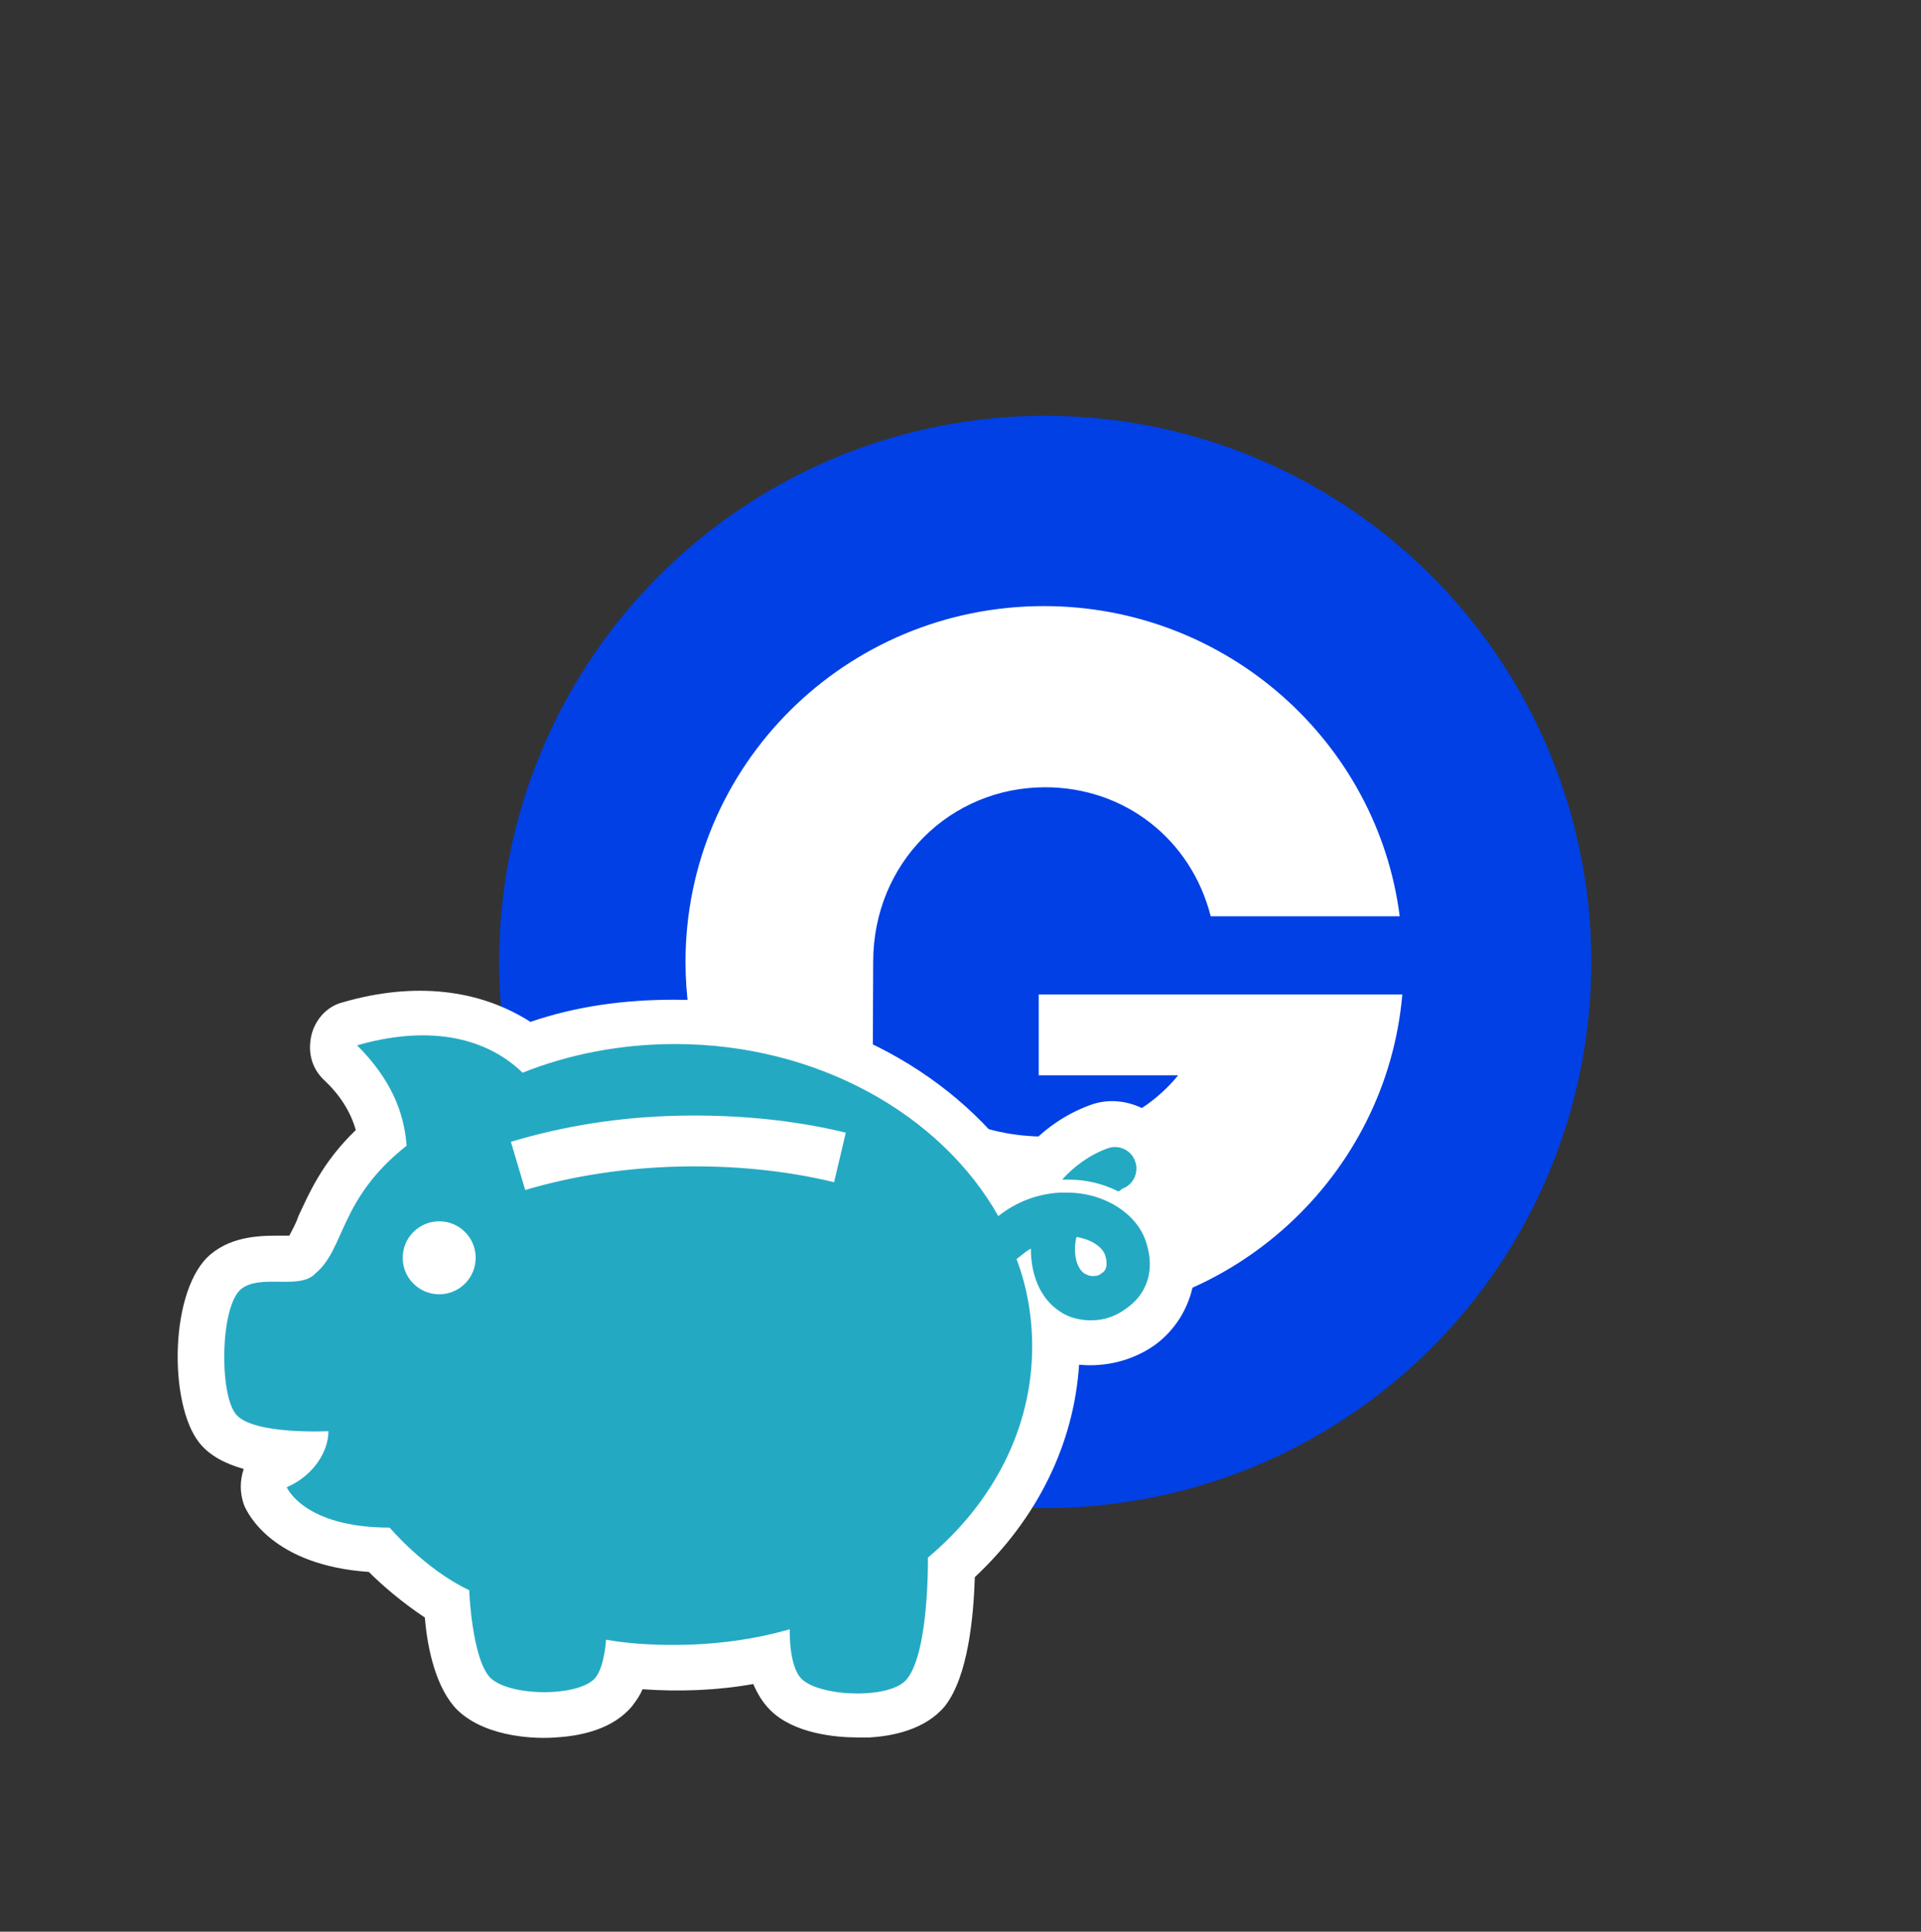
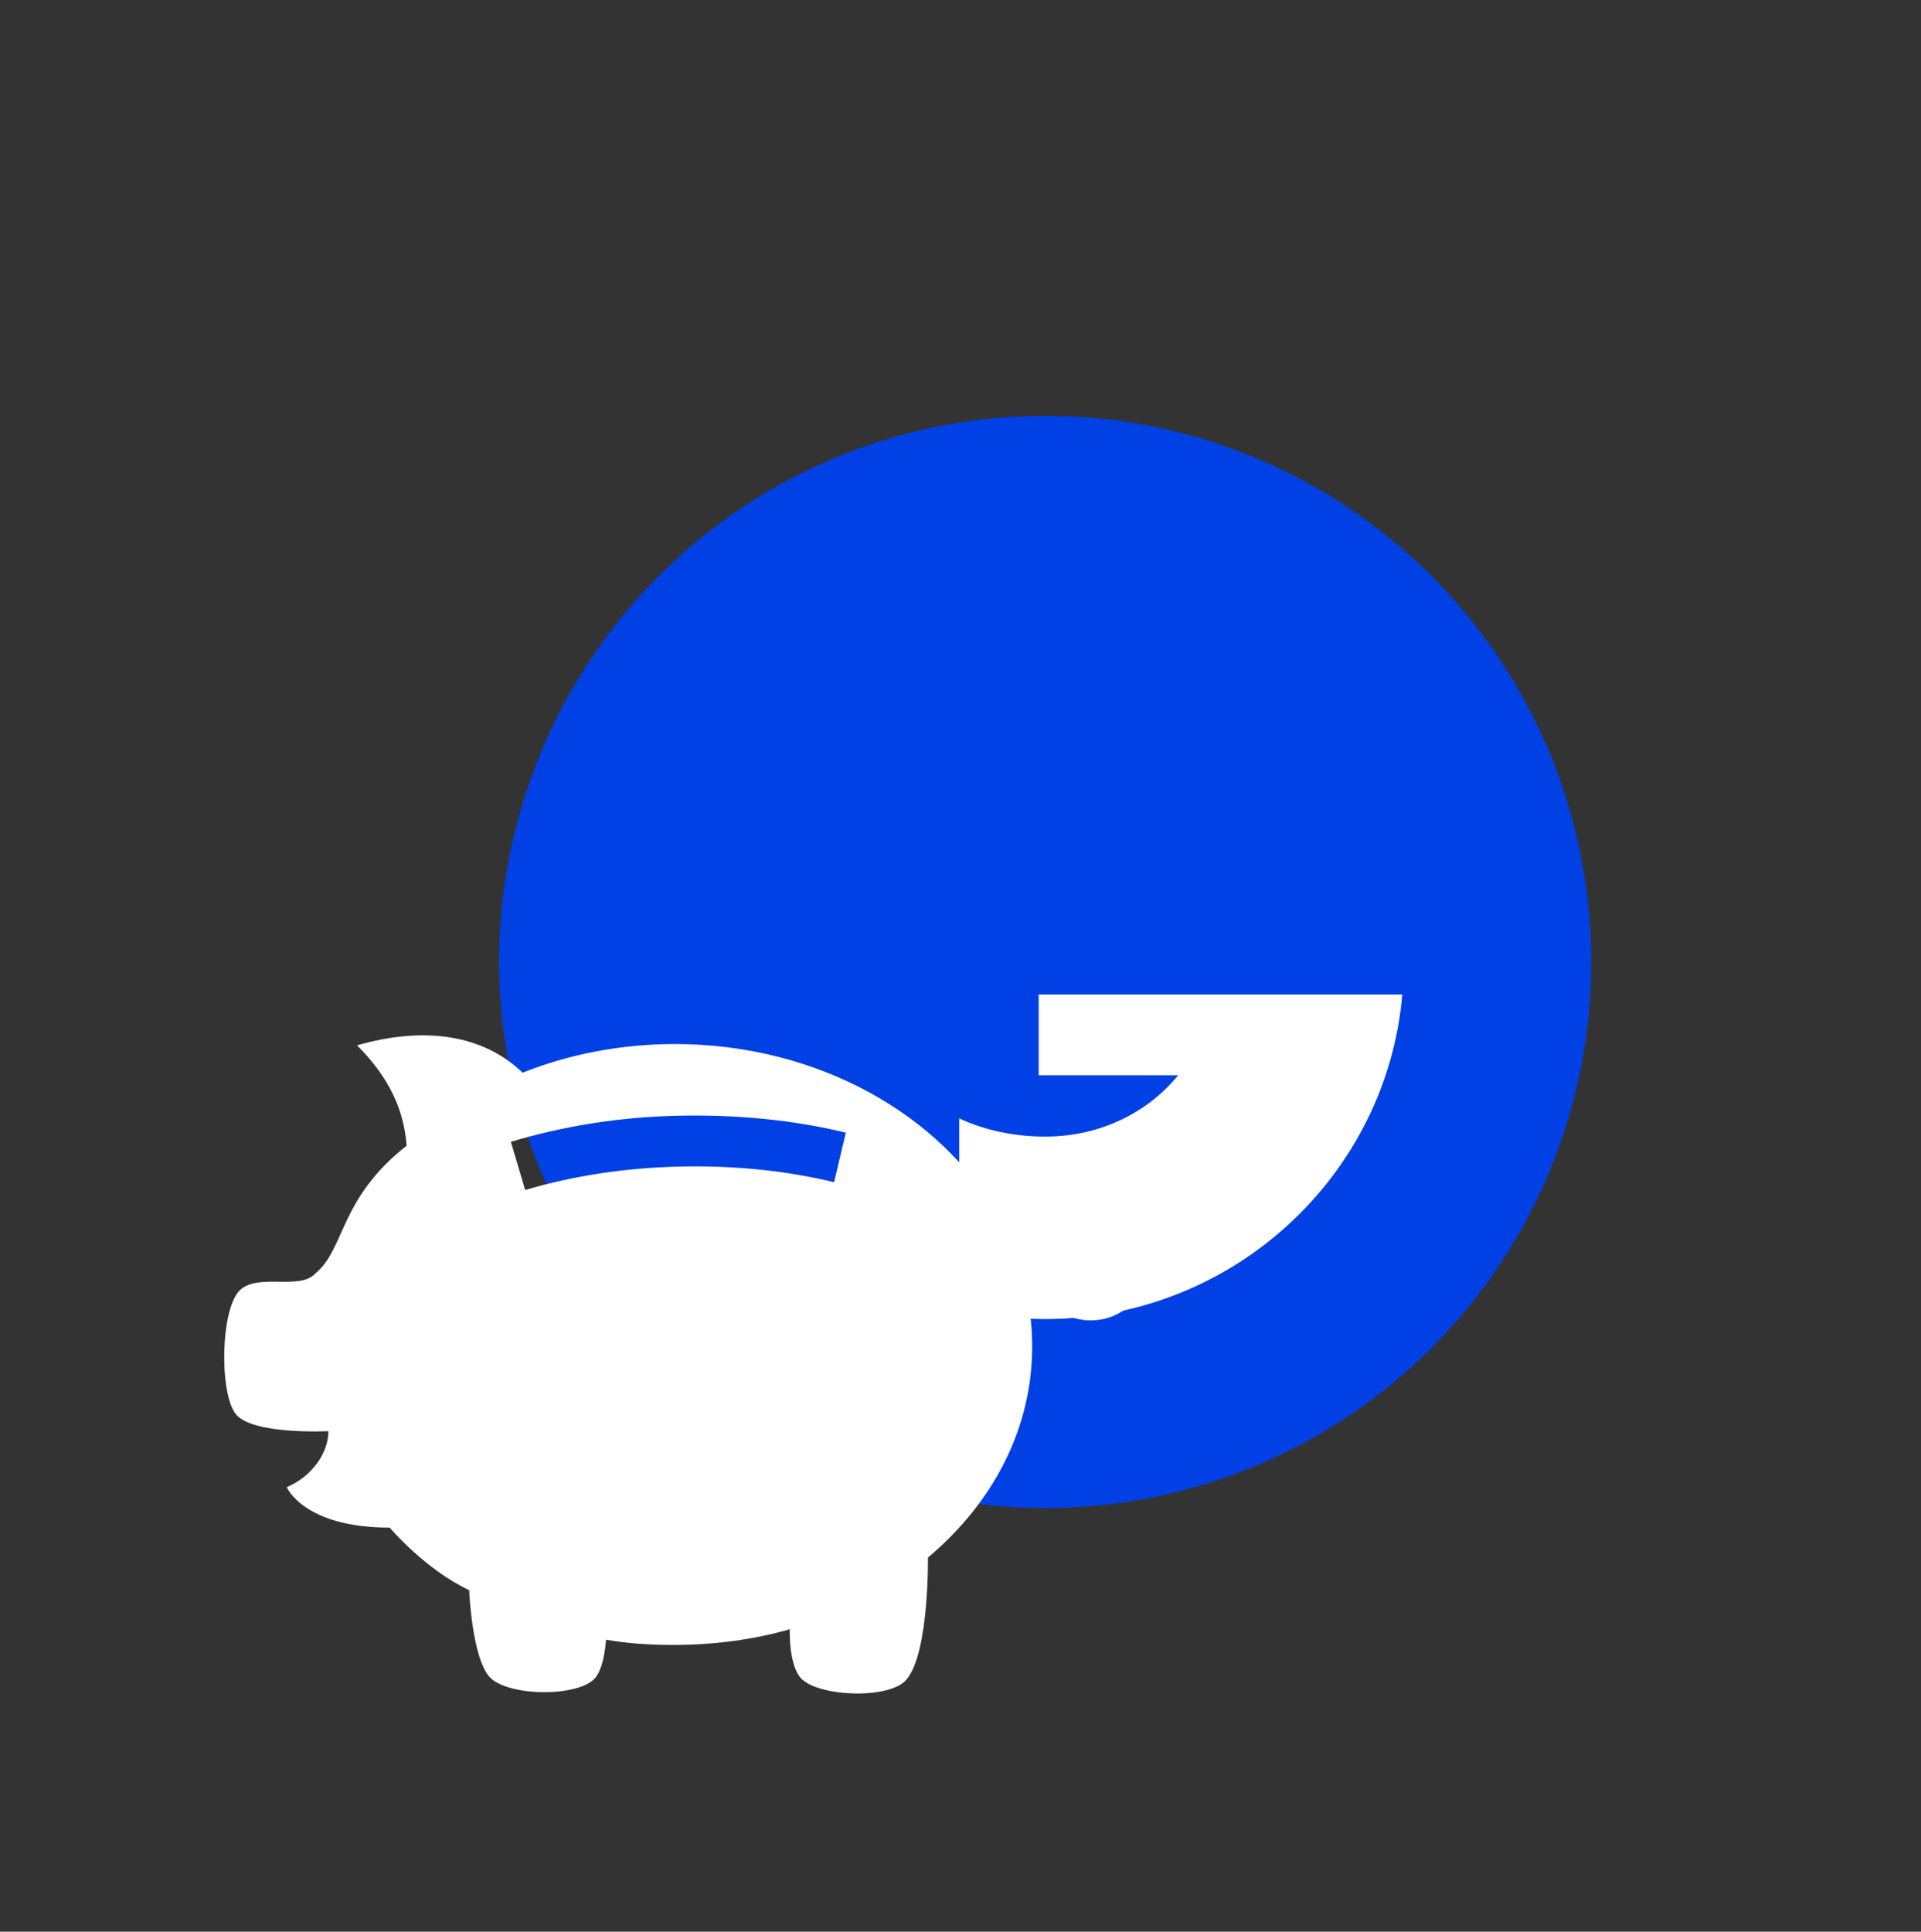
<svg xmlns="http://www.w3.org/2000/svg" version="1.1" id="Calque_1" x="0px" y="0px" viewBox="0 0 147.4 148.2" style="enable-background:new 0 0 147.4 148.2;" xml:space="preserve">
  <rect x="0" y="0" width="147.4" height="148.2" fill="#333333" stroke="none" />
  <style type="text/css">
	.st0{fill:#0040E5;}
	.st1{fill:#FFFFFF;}
	.st2{fill:#24A9C3;}
</style>
  <g>
    <g>
      <circle class="st0" cx="80.2" cy="73.8" r="41.9" />
    </g>
    <g>
-       <path class="st1" d="M67,73.8c0-7.6,5.9-13.4,13.2-13.4c6.1,0,11.2,4,12.7,9.9h14.5c-1.7-13.4-13.3-23.8-27.3-23.8    c-15.2,0-27.5,12.2-27.5,27.3c0,10.3,5.8,19.3,14.3,24L67,73.8C67,73.8,67,73.8,67,73.8z" />
      <g>
        <path class="st1" d="M79.7,76.2v6.3h10.7c-2.2,2.7-5.8,4.7-10.2,4.7c-2.4,0-4.7-0.5-6.6-1.4v14.6c2.1,0.5,4.3,0.8,6.6,0.8     c14.4,0,26.2-11,27.4-24.9H79.7z" />
      </g>
    </g>
  </g>
  <g>
    <g>
      <path class="st1" d="M88,95.5c-0.6-2.3-3.2-4-6.1-4c-0.2,0-0.3,0-0.5,0c0,0,0,0-0.1,0c-1.7,0.1-3.3,0.7-4.7,1.8    c-4.4-7.8-13.9-13.2-24.8-13.2c-4.2,0-8.2,0.8-11.7,2.2l0,0c-3-2.9-7.5-3.6-12.7-2.1c2.5,2.5,3.6,5,3.8,7.7l0,0    c-5.2,4.1-4.7,7.9-7,9.8C23,99,20,97.7,18.5,98.9c-1.6,1.3-1.7,8-0.4,9.6c1.3,1.6,7.1,1.3,7.1,1.3c0,1.7-1.3,3.5-3.2,4.3    c0,0,1.3,3.1,7.9,3.1c0,0,2.7,3.2,6.1,4.8c0,0,0.2,5.2,1.6,6.7c1.5,1.5,6.9,1.5,8.1,0c0.7-0.9,0.8-2.9,0.8-2.9    c1.7,0.3,3.4,0.4,5.2,0.4c3.1,0,6.1-0.4,8.9-1.2c0,0-0.1,2.8,0.9,3.8c1.4,1.4,6.9,1.6,8.1,0c1.7-2.1,1.6-9.3,1.6-9.3    c5-4.2,8-9.9,8-16.2c0-2.3-0.4-4.6-1.2-6.7c0.4-0.3,0.7-0.6,1.1-0.8c0,2,0.7,3.8,2.2,4.8c0.7,0.5,1.6,0.7,2.4,0.7h0    c1,0,1.9-0.3,2.7-0.9C88,99.3,88.6,97.5,88,95.5z M64,90.7c-3.7-0.9-7.8-1.3-11.9-1.2c-4.1,0.1-8.1,0.7-11.8,1.8l-1.1-3.7    c4-1.2,8.3-1.9,12.8-2c4.4-0.1,8.8,0.3,12.9,1.3L64,90.7z M84.5,97.7c-0.2,0.2-0.5,0.2-0.7,0.2c-0.2,0-0.4-0.1-0.6-0.2    c-0.6-0.4-0.9-1.6-0.6-2.8c1.2,0.2,2,0.8,2.2,1.4C85.1,97.3,84.7,97.6,84.5,97.7z M85.8,91.4c0.1,0,0.2-0.1,0.3-0.2    c0.9-0.3,1.3-1.3,1-2.1c-0.3-0.9-1.3-1.3-2.1-1c-1.4,0.5-2.6,1.4-3.5,2.4c0.2,0,0.3,0,0.5,0C83.3,90.5,84.6,90.8,85.8,91.4z" />
-       <path class="st1" d="M65.8,133.3c-1.7,0-4.9-0.3-6.7-2.1c-0.6-0.6-1-1.3-1.3-2c-2.8,0.5-5.7,0.6-8.5,0.4c-0.2,0.5-0.5,0.9-0.8,1.3    c-1.5,1.8-4,2.3-5.9,2.4c-1.2,0.1-5.2,0.1-7.5-2.1c-1.6-1.6-2.3-4.6-2.5-7.1c-1.8-1.2-3.3-2.5-4.3-3.5c-7.3-0.5-9.3-4.4-9.6-5.2    c-0.3-0.9-0.3-1.8,0-2.7c-1.4-0.4-2.6-1-3.4-2c-2.4-3-2.3-11.9,0.9-14.5c1.7-1.4,3.9-1.4,5.3-1.4c0.2,0,0.4,0,0.7,0    c0.2-0.4,0.5-0.9,0.7-1.5c0.8-1.7,1.8-4.1,4.4-6.6c-0.4-1.4-1.2-2.7-2.5-3.9c-0.9-0.9-1.2-2.1-0.9-3.4c0.3-1.2,1.2-2.2,2.4-2.5    c5.5-1.6,10.5-1,14.4,1.5c3.5-1.2,7.2-1.7,11-1.7c10.7,0,20.3,4.6,26,12.1c0.2-0.1,0.4-0.2,0.7-0.2c0.1-0.2,0.2-0.3,0.3-0.4    c1.3-1.5,3-2.7,4.9-3.4c1.3-0.5,2.7-0.4,4,0.2c1.3,0.6,2.2,1.6,2.7,2.9c0.5,1.4,0.4,2.9-0.2,4.1c0.6,0.8,1,1.7,1.3,2.6    c0,0,0,0,0,0c0.9,3.4-0.2,6.7-2.8,8.6c-1.7,1.2-3.8,1.7-5.8,1.5c-0.4,6.1-3.2,11.8-8,16.3c-0.1,3-0.5,7.6-2.3,9.9    c-1.5,1.8-4,2.3-5.8,2.4C66.4,133.3,66.1,133.3,65.8,133.3z M40.3,126.5L40.3,126.5L40.3,126.5z M64.3,126.2    c0.8,0.2,2.1,0.2,2.8,0c0.4-1.1,0.7-4.1,0.7-6.7c0-1.1,0.4-2.1,1.2-2.7c4.4-3.7,6.8-8.5,6.8-13.5c0-1.9-0.3-3.7-1-5.5    c-0.2-0.5-0.2-1-0.2-1.5c-0.4-0.3-0.7-0.7-1-1.1c-1.3-2.4-3.2-4.5-5.5-6.2l-0.6,2.5c-0.2,0.9-0.8,1.7-1.6,2.2    c-0.8,0.5-1.7,0.6-2.6,0.4c-3.5-0.8-7.1-1.2-10.9-1.1c-3.8,0.1-7.5,0.7-10.9,1.7c-0.9,0.3-1.8,0.2-2.7-0.3    c-0.8-0.4-1.4-1.2-1.7-2.1l-1.1-3.7c-0.3-0.9-0.2-1.8,0.3-2.7c0.3-0.5,0.7-0.9,1.1-1.2c-1.1-0.9-2.4-1.4-3.8-1.5    c0.6,1.3,0.9,2.7,1.1,4.2c0.3,1.2-0.2,2.6-1.2,3.4c-2.5,2-3.3,3.8-4,5.5c-0.6,1.4-1.3,3-2.8,4.3c-1.6,1.4-3.6,1.4-5.1,1.4    c-0.2,0-0.4,0-0.5,0c-0.3,1.2-0.3,3.2,0,4.3c0.9,0.2,2.7,0.3,4.2,0.3c1-0.1,1.9,0.3,2.6,1c0.7,0.7,1.1,1.6,1.1,2.5    c0,1.3-0.4,2.5-1,3.7c0.6,0.1,1.3,0.2,2.2,0.2c1,0,2,0.4,2.6,1.2c0.1,0.1,2.4,2.7,5,4c1.2,0.6,1.9,1.7,1.9,3    c0.1,1.5,0.3,3.4,0.6,4.2c0.7,0.2,2,0.2,2.8,0.1c0-0.2,0.1-0.5,0.1-0.7c0.1-1,0.5-1.9,1.3-2.5s1.8-0.9,2.7-0.7    c4.3,0.7,8.6,0.4,12.6-0.7c1.1-0.3,2.2-0.1,3.1,0.6c0.9,0.7,1.4,1.7,1.4,2.9C64.2,125.4,64.2,125.9,64.3,126.2z M67.4,126.1    L67.4,126.1C67.4,126.1,67.4,126.1,67.4,126.1z M39.9,126L39.9,126z M20.4,106L20.4,106z M21.1,101.2L21.1,101.2z M84,97l0.4,0.5    l0,0l-0.8-1L84,97z" />
    </g>
-     <path class="st2" d="M88,95.5c-0.6-2.3-3.2-4-6.1-4c-0.2,0-0.3,0-0.5,0c0,0,0,0-0.1,0c-1.7,0.1-3.3,0.7-4.7,1.8   c-4.4-7.8-13.9-13.2-24.8-13.2c-4.2,0-8.2,0.8-11.7,2.2l0,0c-3-2.9-7.5-3.6-12.7-2.1c2.5,2.5,3.6,5,3.8,7.7l0,0   c-5.2,4.1-4.7,7.9-7,9.8C23,99,20,97.7,18.5,98.9c-1.6,1.3-1.7,8-0.4,9.6c1.3,1.6,7.1,1.3,7.1,1.3c0,1.7-1.3,3.5-3.2,4.3   c0,0,1.3,3.1,7.9,3.1c0,0,2.7,3.2,6.1,4.8c0,0,0.2,5.2,1.6,6.7c1.5,1.5,6.9,1.5,8.1,0c0.7-0.9,0.8-2.9,0.8-2.9   c1.7,0.3,3.4,0.4,5.2,0.4c3.1,0,6.1-0.4,8.9-1.2c0,0-0.1,2.8,0.9,3.8c1.4,1.4,6.9,1.6,8.1,0c1.7-2.1,1.6-9.3,1.6-9.3   c5-4.2,8-9.9,8-16.2c0-2.3-0.4-4.6-1.2-6.7c0.4-0.3,0.7-0.6,1.1-0.8c0,2,0.7,3.8,2.2,4.8c0.7,0.5,1.6,0.7,2.4,0.7h0   c1,0,1.9-0.3,2.7-0.9C88,99.3,88.6,97.5,88,95.5z M64,90.7c-3.7-0.9-7.8-1.3-11.9-1.2c-4.1,0.1-8.1,0.7-11.8,1.8l-1.1-3.7   c4-1.2,8.3-1.9,12.8-2c4.4-0.1,8.8,0.3,12.9,1.3L64,90.7z M84.5,97.7c-0.2,0.2-0.5,0.2-0.7,0.2c-0.2,0-0.4-0.1-0.6-0.2   c-0.6-0.4-0.9-1.6-0.6-2.8c1.2,0.2,2,0.8,2.2,1.4C85.1,97.3,84.7,97.6,84.5,97.7z M85.8,91.4c0.1,0,0.2-0.1,0.3-0.2   c0.9-0.3,1.3-1.3,1-2.1c-0.3-0.9-1.3-1.3-2.1-1c-1.4,0.5-2.6,1.4-3.5,2.4c0.2,0,0.3,0,0.5,0C83.3,90.5,84.6,90.8,85.8,91.4z" />
-     <circle class="st1" cx="33.7" cy="96.5" r="2.8" />
  </g>
</svg>